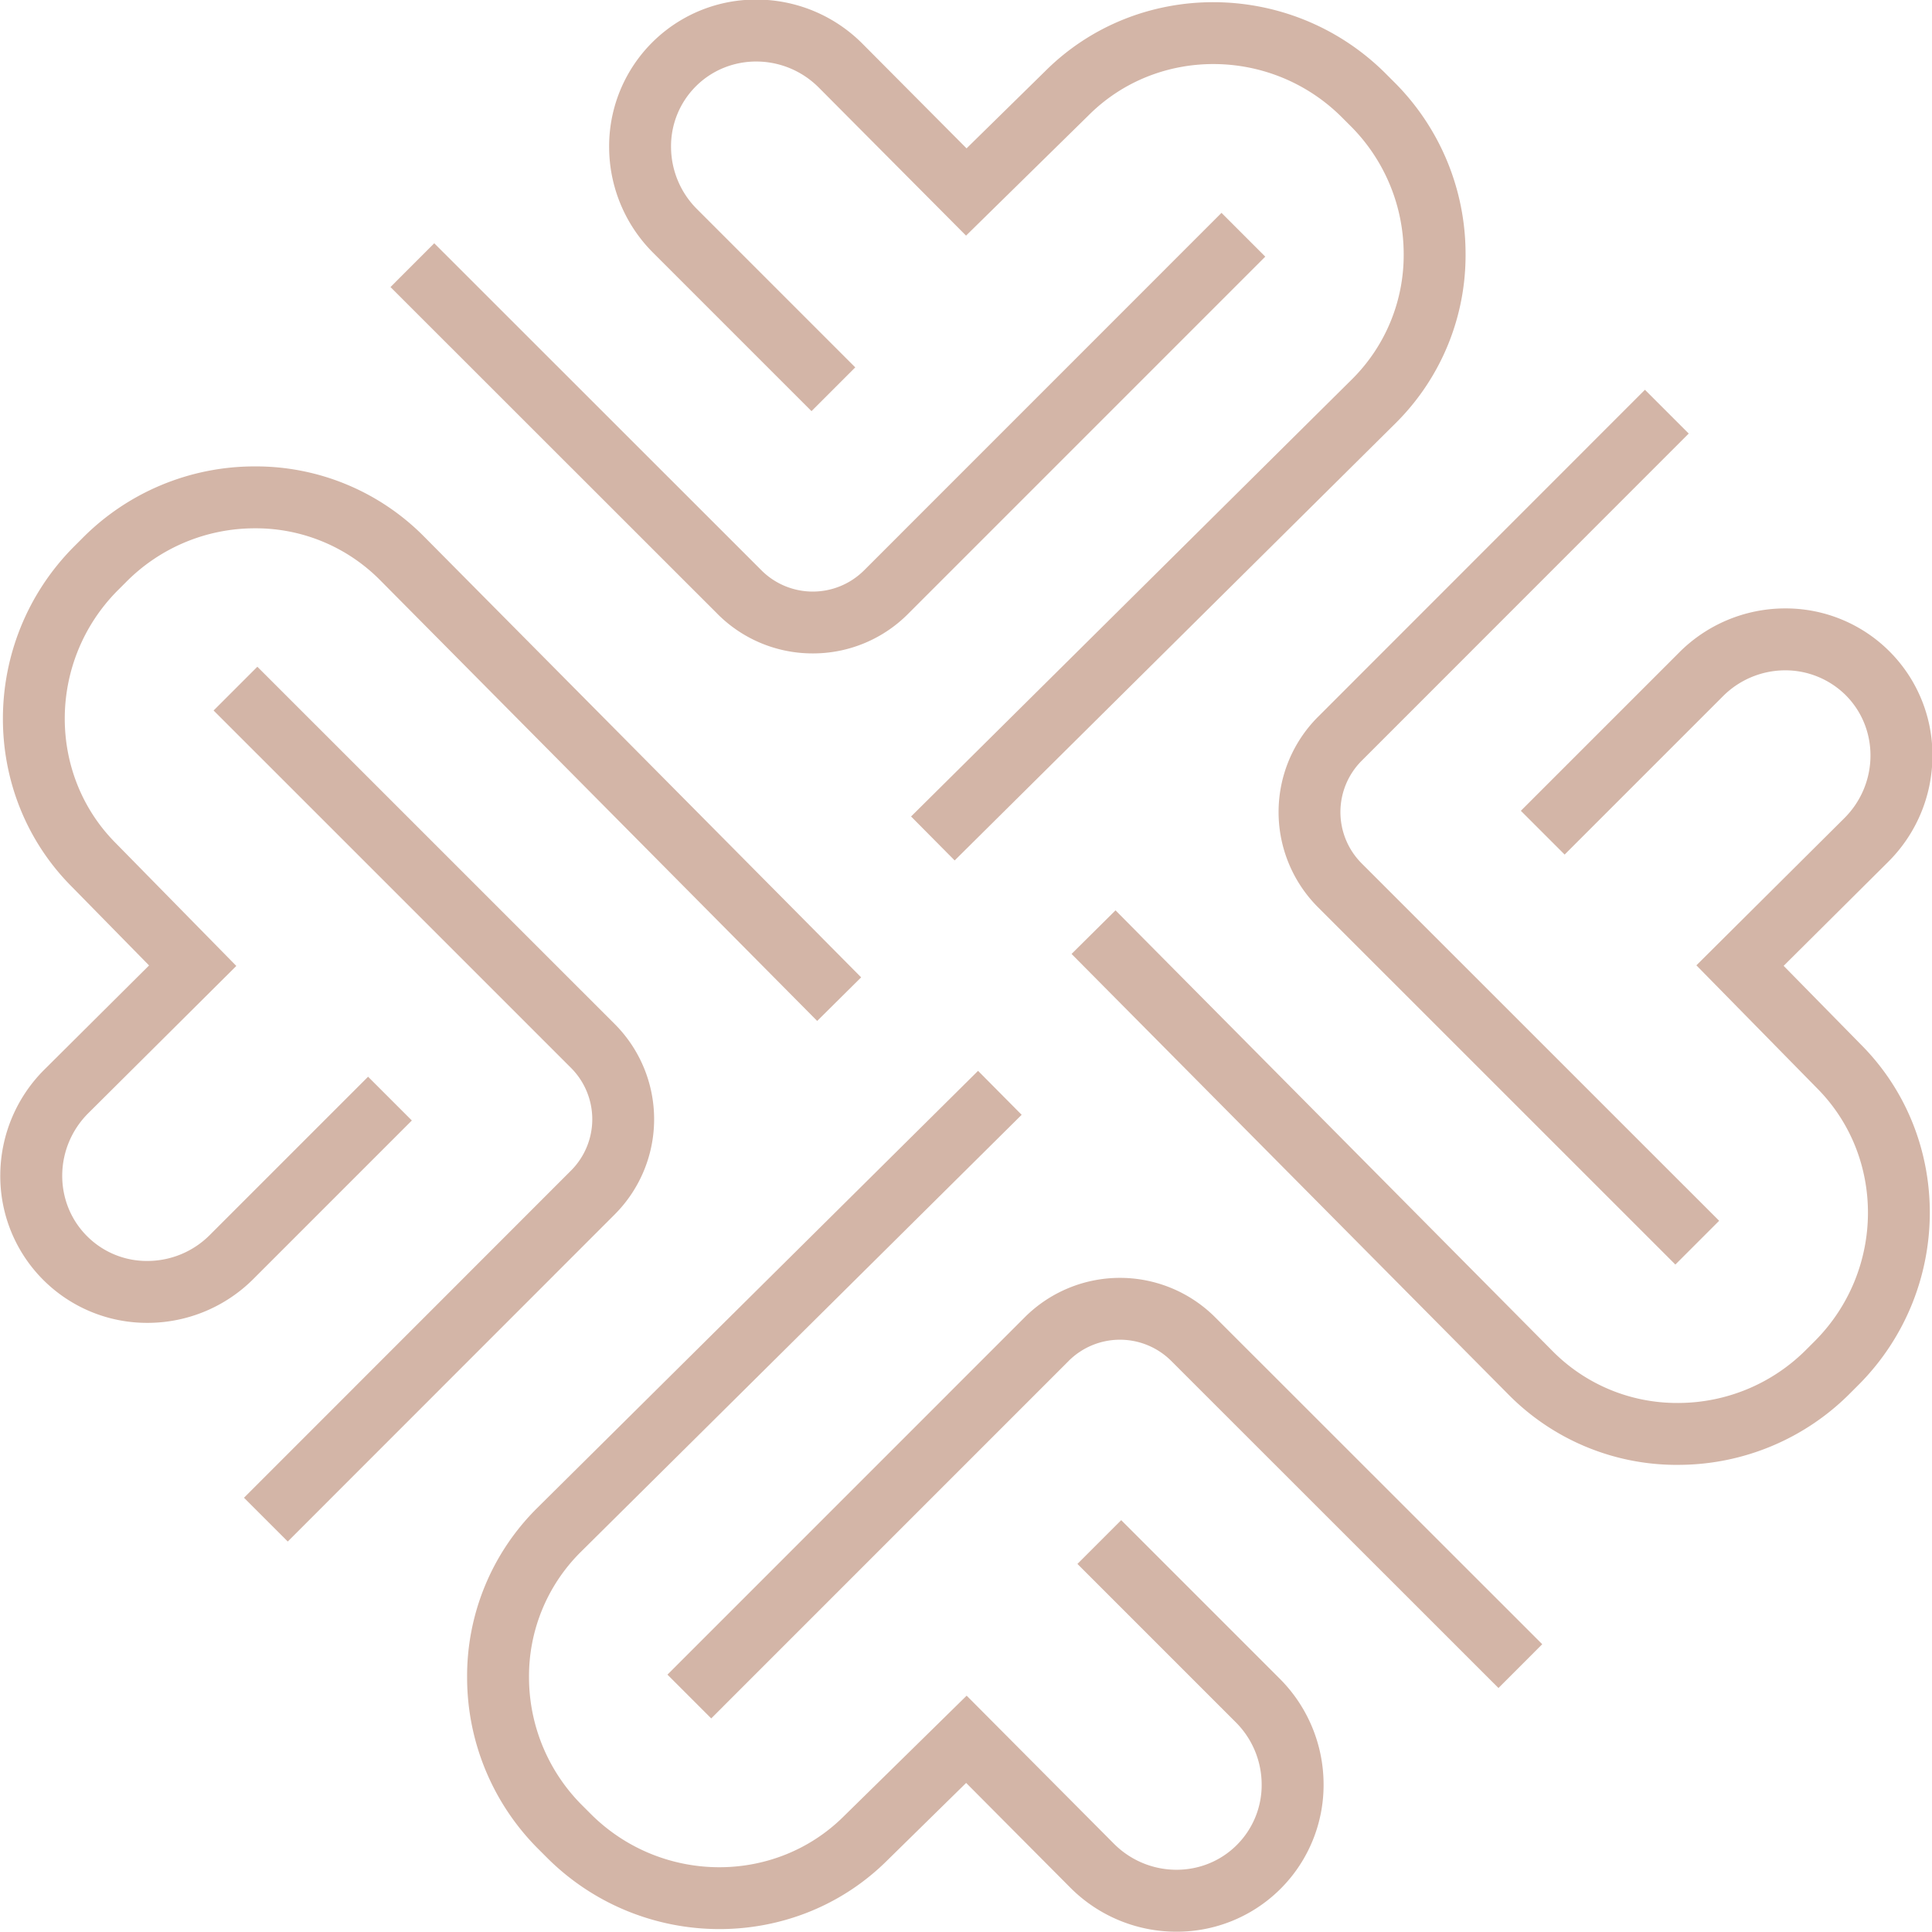
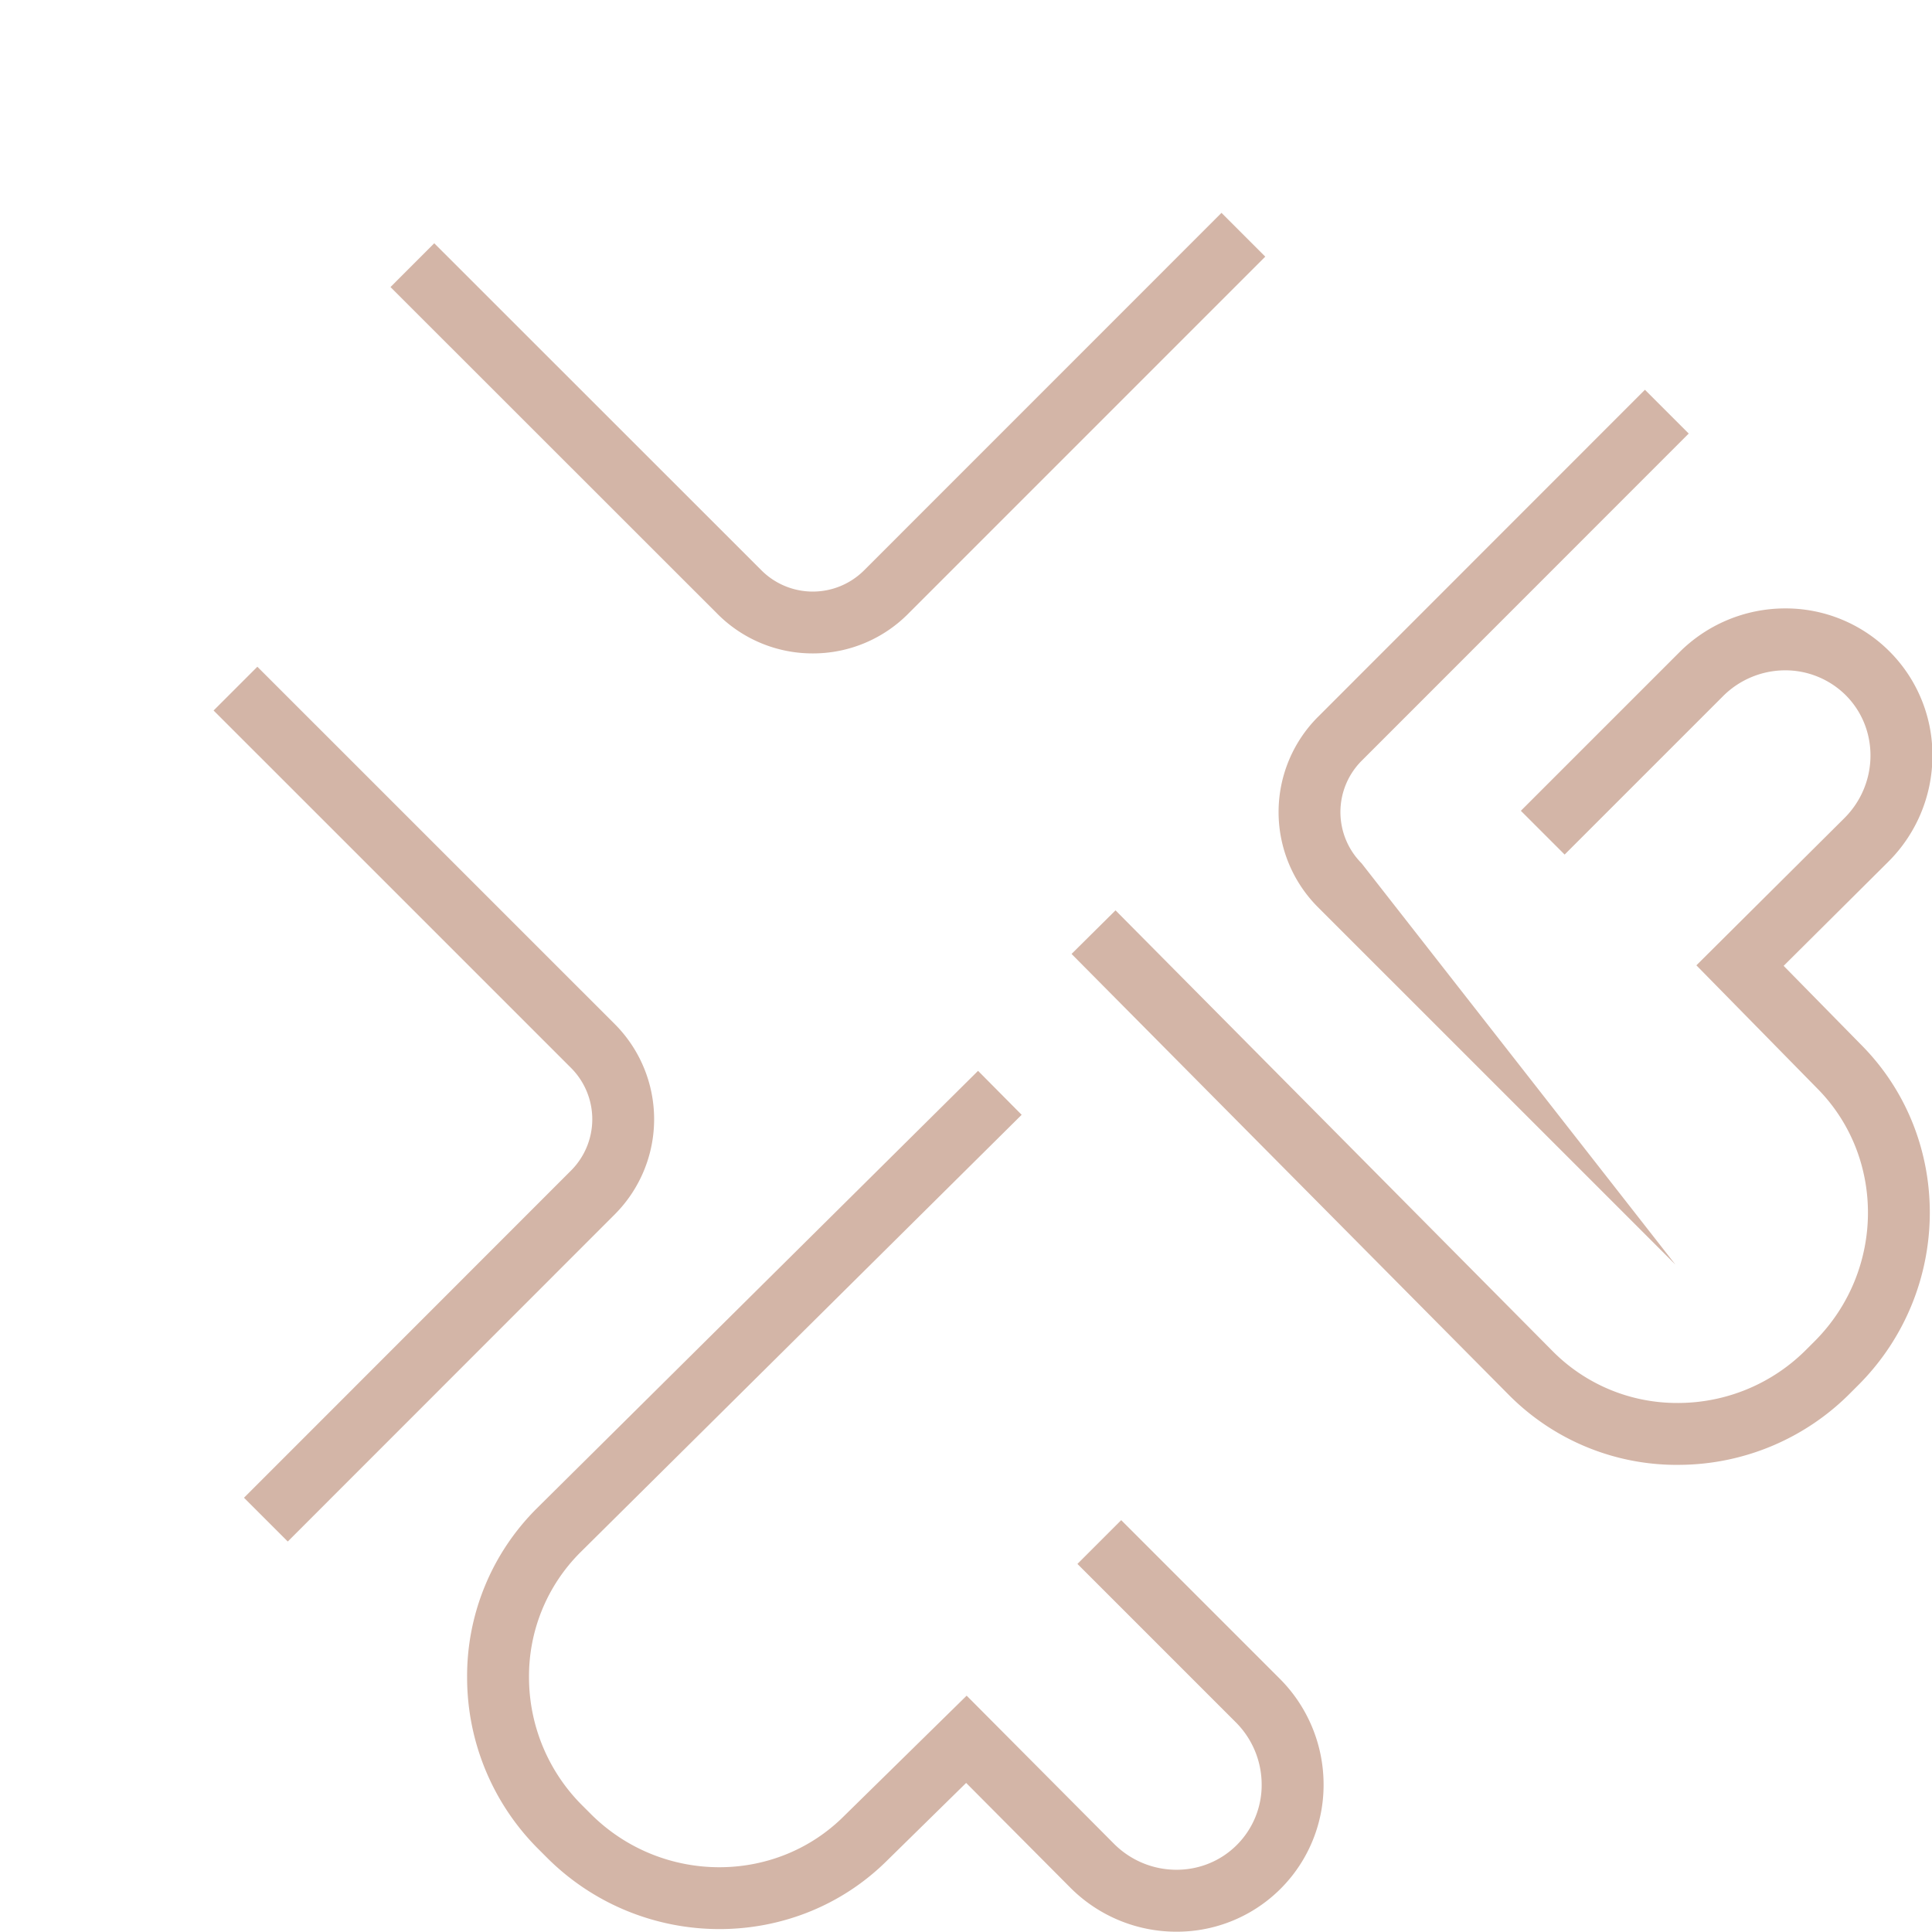
<svg xmlns="http://www.w3.org/2000/svg" width="668" height="668" viewBox="0 0 668 668">
  <defs>
    <clipPath id="clip-path">
      <rect id="Retângulo_99" data-name="Retângulo 99" width="668" height="668" transform="translate(0 0)" fill="#d3b5a7" />
    </clipPath>
  </defs>
  <g id="Grupo_64" data-name="Grupo 64" transform="translate(0 0)" clip-path="url(#clip-path)">
    <path id="Caminho_211" data-name="Caminho 211" d="M315.9,459.664h-.4a51.752,51.752,0,0,1-36.392-15.288l-35.961-36.153-27.139,26.645c-32.041,32.034-84.774,31.844-117.491-.5l-2.807-2.812A83.793,83.793,0,0,1,70.6,371.84a81.766,81.766,0,0,1,24.035-58.48L247.262,162.015l15.075,15.2-152.6,151.311a60.475,60.475,0,0,0-17.734,43.255,62.58,62.58,0,0,0,18.79,44.6l2.807,2.809c24.327,24.051,63.526,24.277,87.335.473l42.386-41.611,50.936,51.211c11.82,11.815,30.88,12.009,42.477.411a29.251,29.251,0,0,0,8.585-21.078,30.456,30.456,0,0,0-9.017-21.417L281.624,332.5l15.134-15.135,54.681,54.685a51.745,51.745,0,0,1,15.29,36.391A50.725,50.725,0,0,1,315.9,459.664" transform="translate(90.906 208.234)" fill="#d3b5a7" />
-     <path id="Caminho_212" data-name="Caminho 212" d="M116.033,345.648,100.9,330.513,224.494,206.9a46.565,46.565,0,0,1,65.584-.14L403.363,319.994l-15.134,15.139-113.253-113.2a25.107,25.107,0,0,0-35.346.1Z" transform="translate(129.874 248.505)" fill="#d3b5a7" />
-     <path id="Caminho_213" data-name="Caminho 213" d="M50.834,366.728A50.725,50.725,0,0,1,0,315.5a51.753,51.753,0,0,1,15.29-36.391l36.151-35.962L24.8,216c-32.038-32.038-31.844-84.776.5-117.491l2.81-2.807a83.817,83.817,0,0,1,59.72-25.1h.24A81.752,81.752,0,0,1,146.3,94.638L297.647,247.263l-15.2,15.073L131.138,109.74A60.462,60.462,0,0,0,88.067,92.006h-.181a62.587,62.587,0,0,0-44.6,18.792l-2.81,2.805C16.425,137.933,16.2,177.128,40,200.938l41.611,42.386L30.4,294.26c-11.813,11.817-12.007,30.879-.412,42.477a29.15,29.15,0,0,0,21.079,8.585,30.459,30.459,0,0,0,21.417-9.017l54.685-54.681L142.3,296.756,87.619,351.44a51.735,51.735,0,0,1-36.391,15.288Z" transform="translate(0.099 90.66)" fill="#d3b5a7" />
    <path id="Caminho_214" data-name="Caminho 214" d="M57.911,403.36,42.772,388.226l113.2-113.252a25.107,25.107,0,0,0-.105-35.347L32.258,116.031,47.39,100.9,171.006,224.492a46.565,46.565,0,0,1,.137,65.583Z" transform="translate(41.589 129.628)" fill="#d3b5a7" />
-     <path id="Caminho_215" data-name="Caminho 215" d="M211.546,297.649l-15.073-15.2,152.6-151.313A60.474,60.474,0,0,0,366.8,87.885a62.582,62.582,0,0,0-18.792-44.6l-2.807-2.81C320.878,16.426,281.684,16.2,257.869,40L215.485,81.614,164.547,30.4c-11.813-11.813-30.872-12-42.477-.412a29.266,29.266,0,0,0-8.585,21.079A30.46,30.46,0,0,0,122.5,72.486l54.681,54.683L162.052,142.3,107.369,87.618A51.734,51.734,0,0,1,92.082,51.226,50.724,50.724,0,0,1,142.913,0h.4A51.753,51.753,0,0,1,179.7,15.29l35.962,36.151L242.8,24.8c32.041-32.036,84.772-31.849,117.491.5l2.805,2.81a83.8,83.8,0,0,1,25.1,59.72A81.741,81.741,0,0,1,364.171,146.3Z" transform="translate(118.532 -0.146)" fill="#d3b5a7" />
    <path id="Caminho_216" data-name="Caminho 216" d="M205.016,184.578a46.325,46.325,0,0,1-32.722-13.434L59.012,57.91,74.144,42.771,187.4,155.974a25.106,25.106,0,0,0,35.346-.1L346.339,32.257l15.134,15.135-123.6,123.616a46.333,46.333,0,0,1-32.862,13.571" transform="translate(76 41.342)" fill="#d3b5a7" />
    <path id="Caminho_217" data-name="Caminho 217" d="M371.6,388.205a81.741,81.741,0,0,1-58.238-24.034L162.016,211.545l15.2-15.073L328.528,349.066A60.47,60.47,0,0,0,371.6,366.8h.183a62.58,62.58,0,0,0,44.6-18.79l2.809-2.807c24.051-24.327,24.282-63.524.473-87.334l-41.611-42.386,51.211-50.936c11.812-11.815,12.007-30.879.411-42.477a29.685,29.685,0,0,0-21.079-8.585,30.458,30.458,0,0,0-21.414,9.017L332.5,177.184l-15.134-15.132,54.685-54.683a51.745,51.745,0,0,1,36.391-15.29h.393a50.724,50.724,0,0,1,50.833,51.231A51.751,51.751,0,0,1,444.377,179.7l-36.154,35.961L434.869,242.8c32.036,32.039,31.844,84.776-.5,117.491l-2.81,2.807a83.8,83.8,0,0,1-59.72,25.1Z" transform="translate(208.481 118.284)" fill="#d3b5a7" />
-     <path id="Caminho_218" data-name="Caminho 218" d="M330.516,361.471,206.9,237.876a46.563,46.563,0,0,1-.137-65.583L319.995,59.012l15.141,15.135L221.932,187.4a25.106,25.106,0,0,0,.1,35.347L345.65,346.336Z" transform="translate(248.751 75.754)" fill="#d3b5a7" />
+     <path id="Caminho_218" data-name="Caminho 218" d="M330.516,361.471,206.9,237.876a46.563,46.563,0,0,1-.137-65.583L319.995,59.012l15.141,15.135L221.932,187.4a25.106,25.106,0,0,0,.1,35.347Z" transform="translate(248.751 75.754)" fill="#d3b5a7" />
  </g>
</svg>